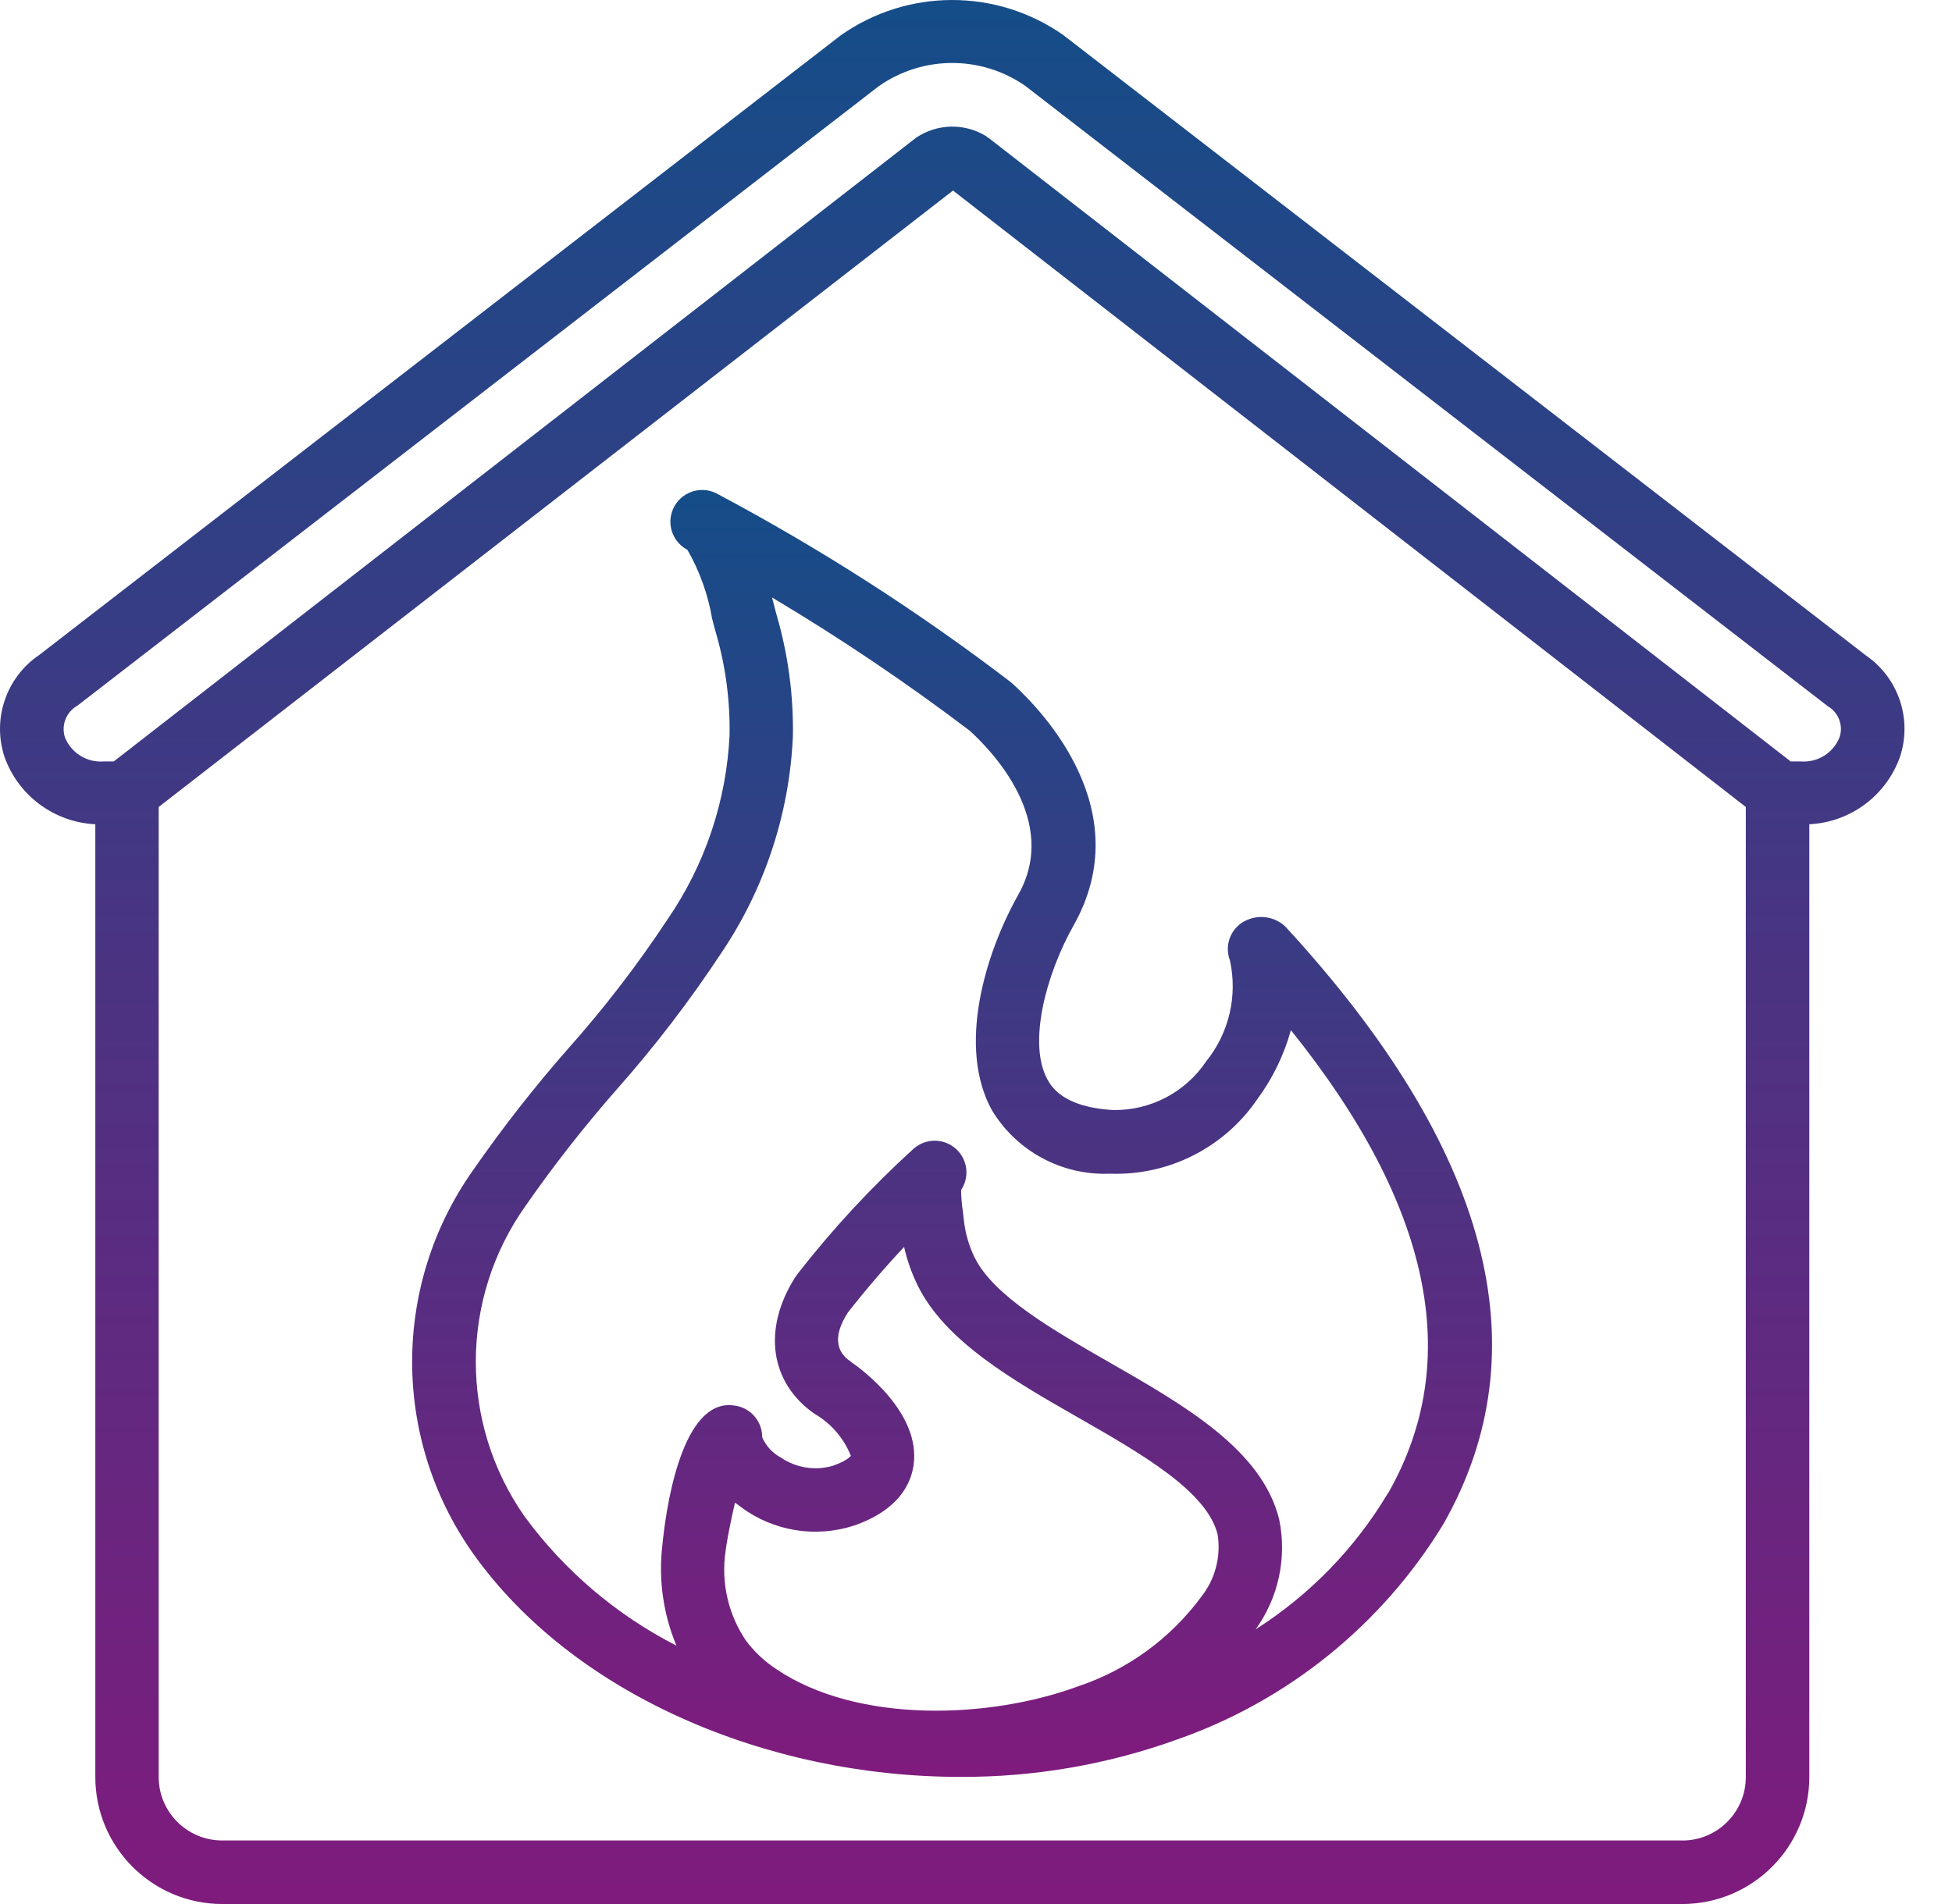
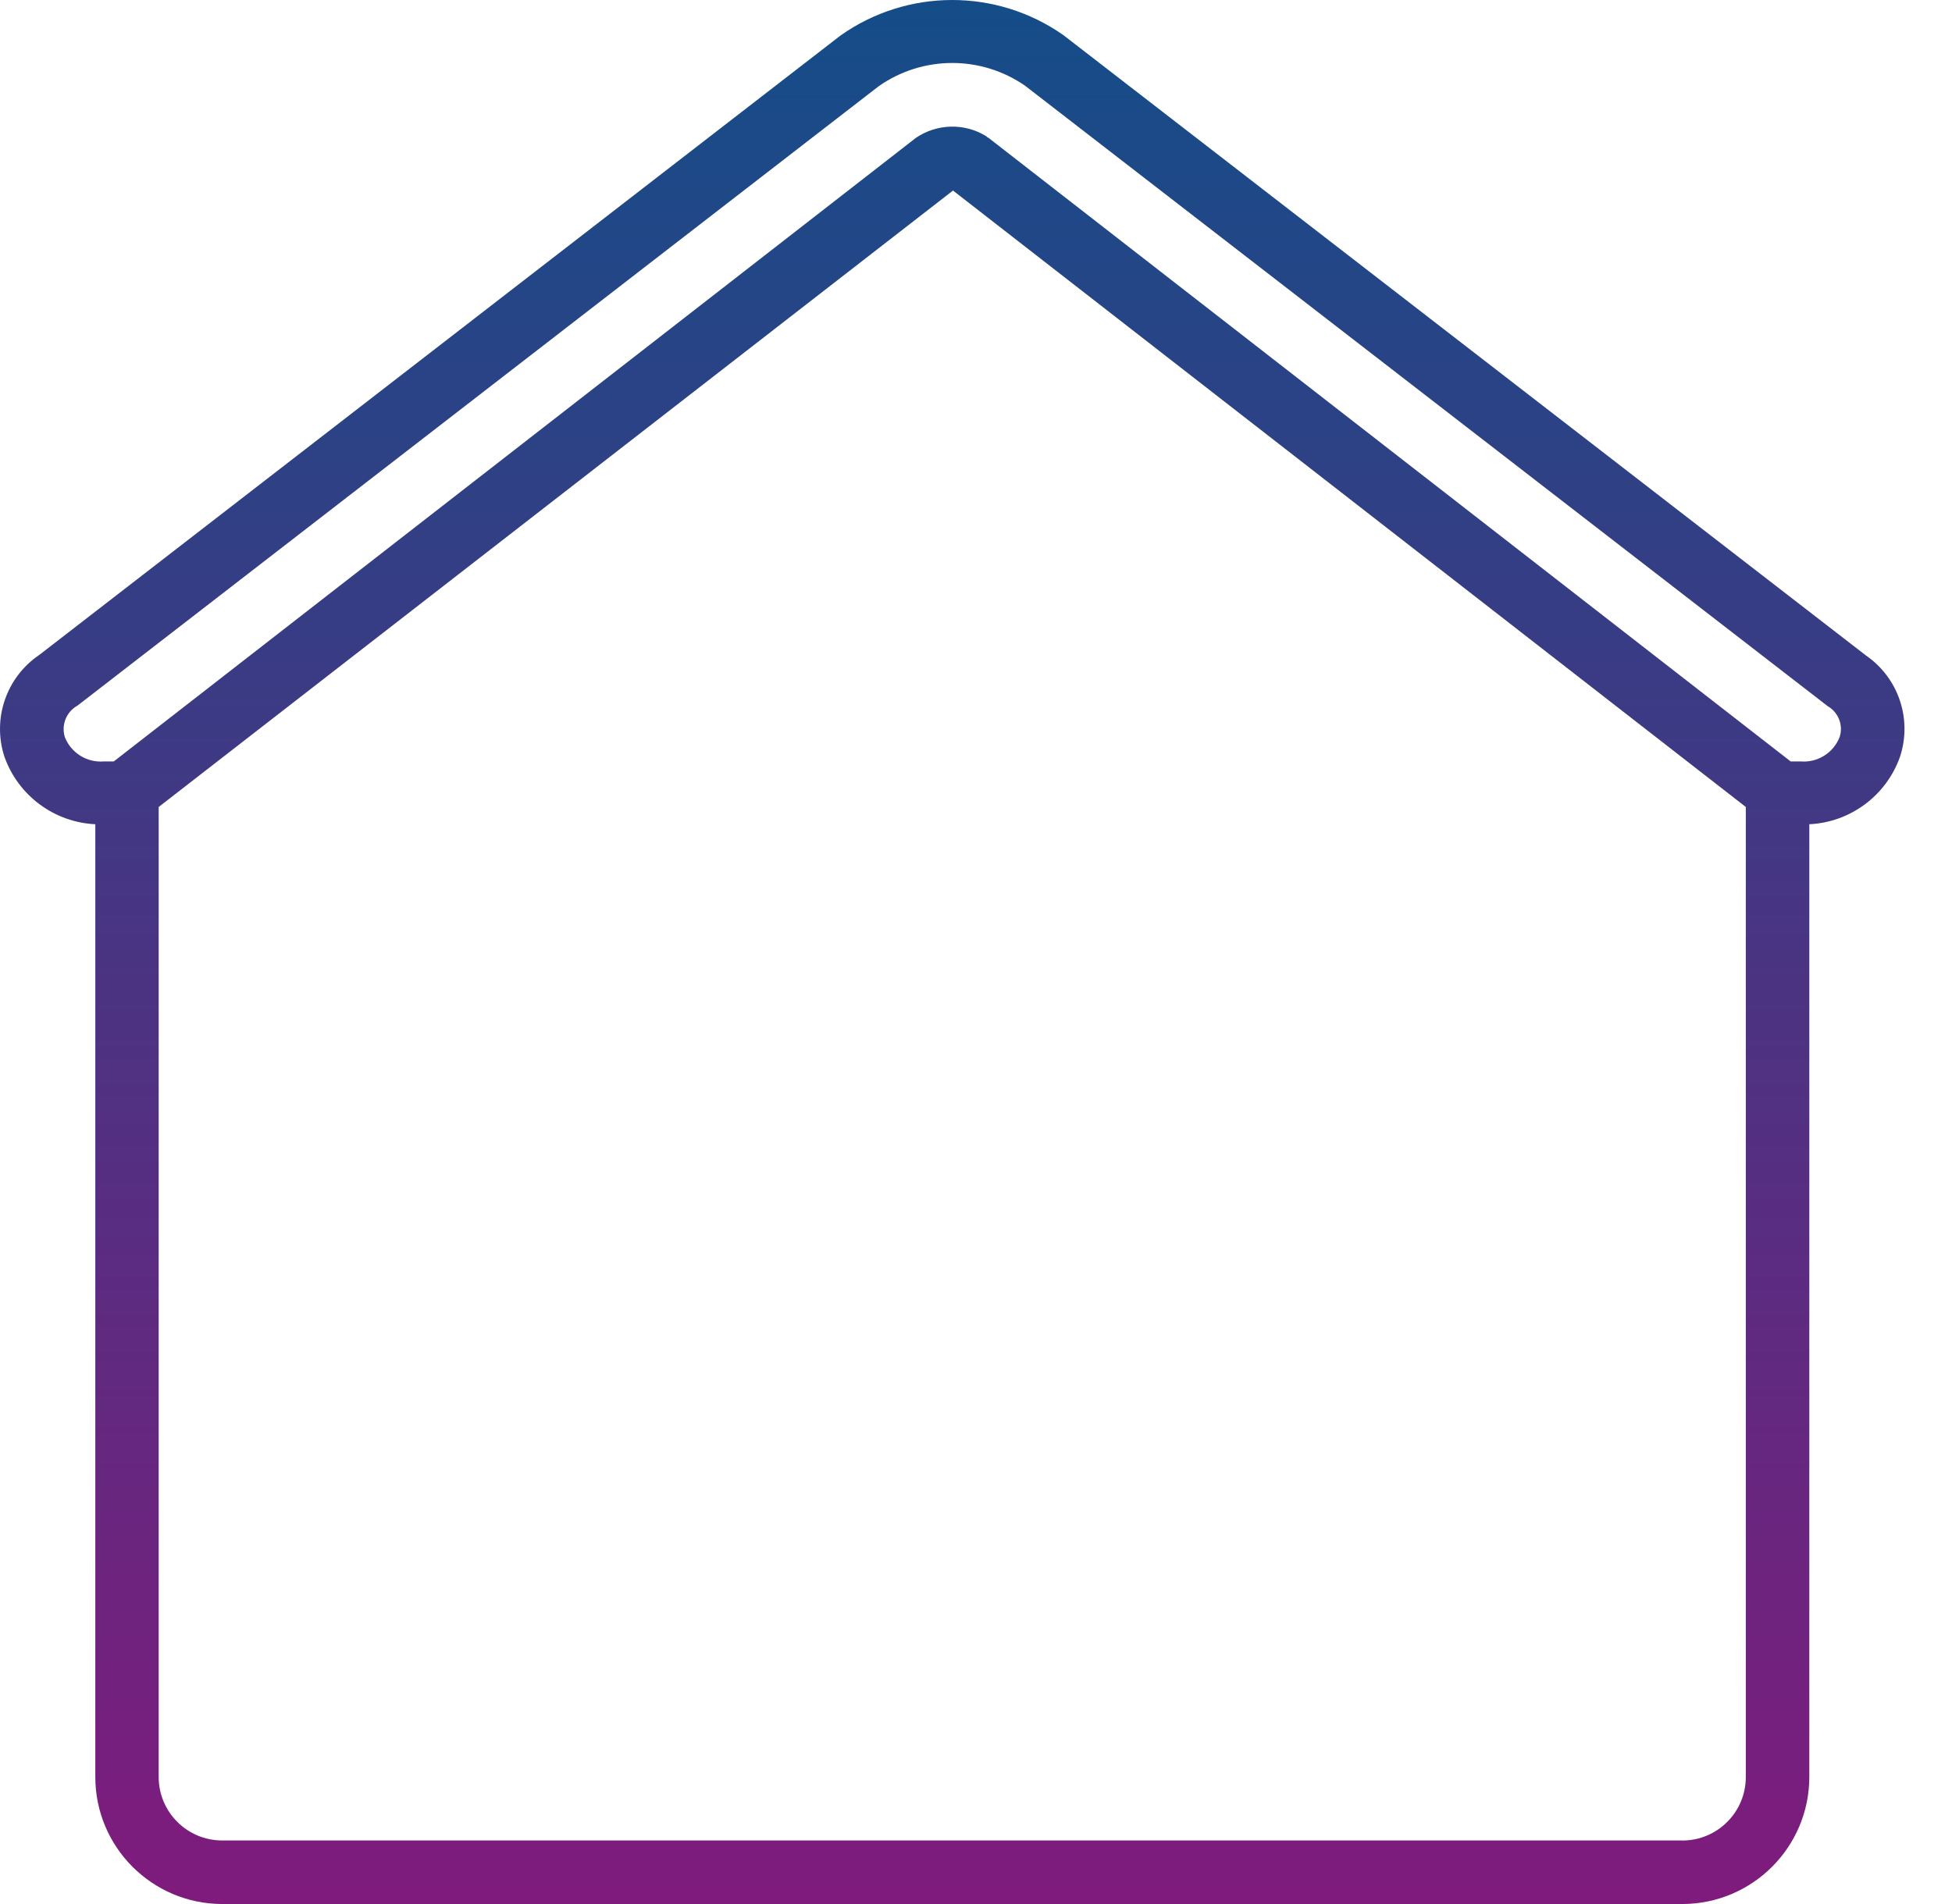
<svg xmlns="http://www.w3.org/2000/svg" width="41" height="40" viewBox="0 0 41 40" fill="none">
  <path d="M39.191 13.769L22.333 0.736C20.927 -0.249 19.054 -0.245 17.653 0.747L0.826 13.758C0.131 14.228 -0.168 15.102 0.094 15.9C0.384 16.715 1.138 17.274 2.002 17.316V37.333C2.003 38.805 3.196 39.998 4.668 40H35.336C36.808 39.998 38.001 38.805 38.003 37.333V17.316C38.866 17.274 39.618 16.715 39.907 15.901C40.169 15.109 39.877 14.241 39.191 13.769ZM35.336 38.665H4.666C3.931 38.664 3.334 38.069 3.333 37.333V16.953L20.017 4.003L36.669 16.953V37.333C36.669 38.069 36.072 38.666 35.336 38.666V38.665ZM38.639 15.486C38.508 15.82 38.173 16.027 37.816 15.996H37.611L20.763 2.896C20.755 2.889 20.745 2.888 20.737 2.883C20.729 2.877 20.725 2.867 20.716 2.862C20.26 2.581 19.681 2.594 19.238 2.896L2.39 15.996H2.186C1.829 16.027 1.494 15.82 1.362 15.486C1.283 15.23 1.393 14.954 1.627 14.824L18.453 1.814C19.375 1.164 20.605 1.159 21.532 1.802L38.389 14.835C38.616 14.966 38.721 15.238 38.639 15.486Z" fill="url(#paint0_linear_173_128)" />
-   <path d="M26.141 19.351C25.846 19.509 25.714 19.862 25.833 20.174C25.999 20.923 25.814 21.705 25.332 22.301C24.897 22.948 24.165 23.331 23.385 23.32C22.322 23.262 22.079 22.819 21.999 22.674C21.587 21.922 21.966 20.475 22.555 19.432C23.902 17.028 21.906 14.941 21.261 14.357C21.247 14.346 21.199 14.303 21.183 14.294C19.259 12.828 17.218 11.52 15.082 10.383C14.763 10.199 14.356 10.308 14.171 10.626C13.986 10.945 14.095 11.353 14.414 11.537C14.422 11.542 14.43 11.546 14.438 11.55C14.694 11.995 14.869 12.483 14.956 12.99C14.99 13.125 15.02 13.241 15.043 13.315C15.242 14.006 15.336 14.723 15.324 15.442C15.258 16.827 14.809 18.165 14.025 19.308C13.395 20.263 12.697 21.172 11.937 22.026C11.221 22.841 10.553 23.695 9.935 24.586C8.232 26.995 8.231 30.215 9.93 32.627C12.03 35.59 16.091 37.329 20.168 37.329C21.717 37.336 23.255 37.072 24.712 36.548C27.046 35.734 29.025 34.136 30.312 32.026C32.408 28.353 31.292 24.127 26.994 19.462C26.762 19.246 26.418 19.203 26.139 19.354L26.141 19.351ZM17.871 28.606C17.748 28.52 17.373 28.258 17.805 27.579C18.181 27.098 18.576 26.637 18.99 26.196C19.052 26.471 19.145 26.738 19.269 26.993C19.844 28.175 21.27 28.994 22.653 29.784C23.98 30.544 25.354 31.331 25.575 32.237C25.648 32.7 25.525 33.172 25.236 33.54C24.588 34.42 23.685 35.078 22.65 35.425C20.786 36.115 18.008 36.214 16.308 35.067C16.062 34.906 15.846 34.703 15.669 34.468C15.297 33.919 15.143 33.251 15.239 32.594C15.256 32.431 15.339 31.988 15.438 31.566C15.48 31.599 15.522 31.631 15.566 31.663C16.248 32.169 17.133 32.312 17.94 32.049C18.874 31.724 19.134 31.175 19.19 30.772C19.339 29.686 18.117 28.777 17.871 28.608L17.871 28.606ZM29.157 31.361C28.467 32.522 27.514 33.504 26.374 34.229C26.854 33.563 27.033 32.728 26.869 31.924C26.513 30.463 24.888 29.529 23.316 28.629C22.11 27.938 20.864 27.222 20.468 26.411C20.348 26.163 20.272 25.896 20.244 25.621C20.24 25.578 20.233 25.518 20.224 25.449C20.201 25.3 20.189 25.151 20.187 25C20.391 24.694 20.309 24.28 20.002 24.076C19.749 23.907 19.414 23.932 19.187 24.135L19.182 24.139C18.3 24.942 17.488 25.818 16.755 26.759C16.742 26.776 16.718 26.81 16.706 26.827C16.011 27.917 16.169 29.046 17.109 29.702C17.455 29.902 17.723 30.212 17.871 30.583C17.871 30.583 17.811 30.682 17.5 30.791C17.128 30.903 16.723 30.84 16.402 30.621C16.226 30.527 16.087 30.376 16.009 30.193C16.011 29.854 15.758 29.567 15.421 29.527C15.38 29.522 15.338 29.519 15.296 29.519C14.275 29.546 13.978 31.783 13.912 32.467C13.828 33.182 13.93 33.907 14.208 34.572C12.947 33.927 11.853 32.997 11.016 31.855C9.643 29.892 9.654 27.276 11.045 25.324C11.634 24.478 12.271 23.665 12.951 22.89C13.753 21.985 14.489 21.024 15.154 20.015C16.062 18.667 16.581 17.095 16.654 15.471C16.669 14.618 16.556 13.767 16.32 12.947C16.299 12.876 16.274 12.778 16.245 12.664C16.236 12.626 16.226 12.589 16.216 12.552C17.651 13.407 19.037 14.341 20.368 15.351C20.826 15.767 22.257 17.241 21.395 18.783C20.683 20.048 20.106 21.995 20.832 23.32C21.353 24.186 22.304 24.698 23.313 24.657C24.544 24.702 25.713 24.112 26.407 23.094C26.73 22.657 26.969 22.165 27.114 21.642C30.062 25.309 30.75 28.576 29.157 31.368V31.361Z" fill="url(#paint1_linear_173_128)" />
  <defs>
    <linearGradient id="paint0_linear_173_128" x1="20.001" y1="0" x2="20.001" y2="40" gradientUnits="userSpaceOnUse">
      <stop stop-color="#144D88" />
      <stop offset="1" stop-color="#7F1B7D" />
    </linearGradient>
    <linearGradient id="paint1_linear_173_128" x1="19.998" y1="10.293" x2="19.998" y2="37.329" gradientUnits="userSpaceOnUse">
      <stop stop-color="#144D88" />
      <stop offset="1" stop-color="#7F1B7D" />
    </linearGradient>
  </defs>
</svg>